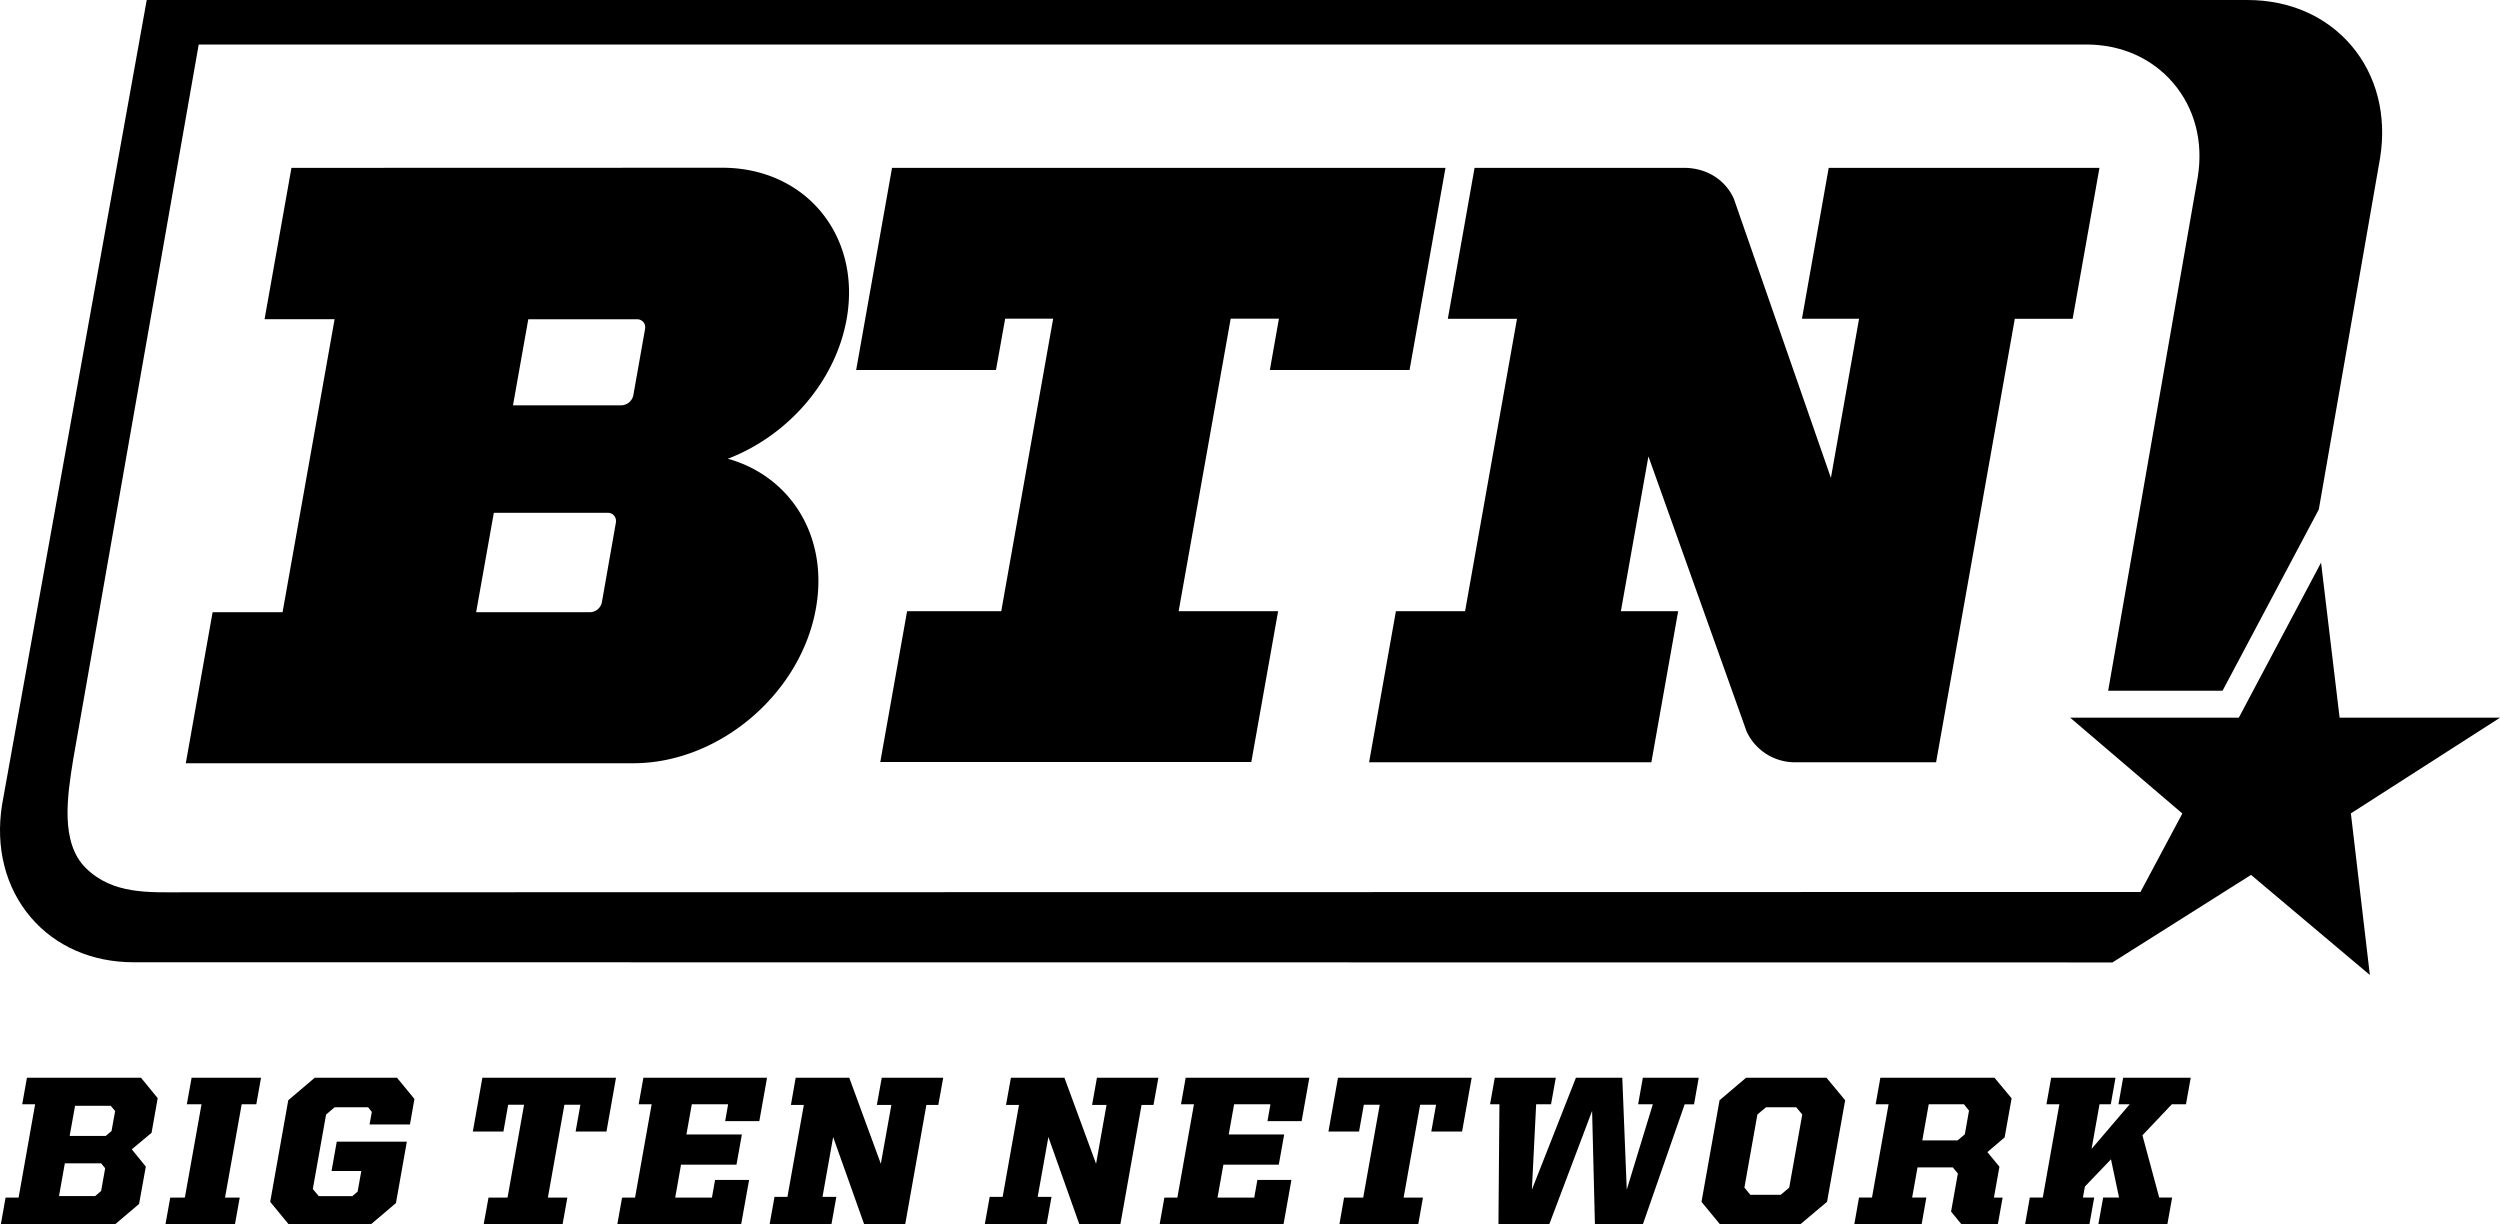
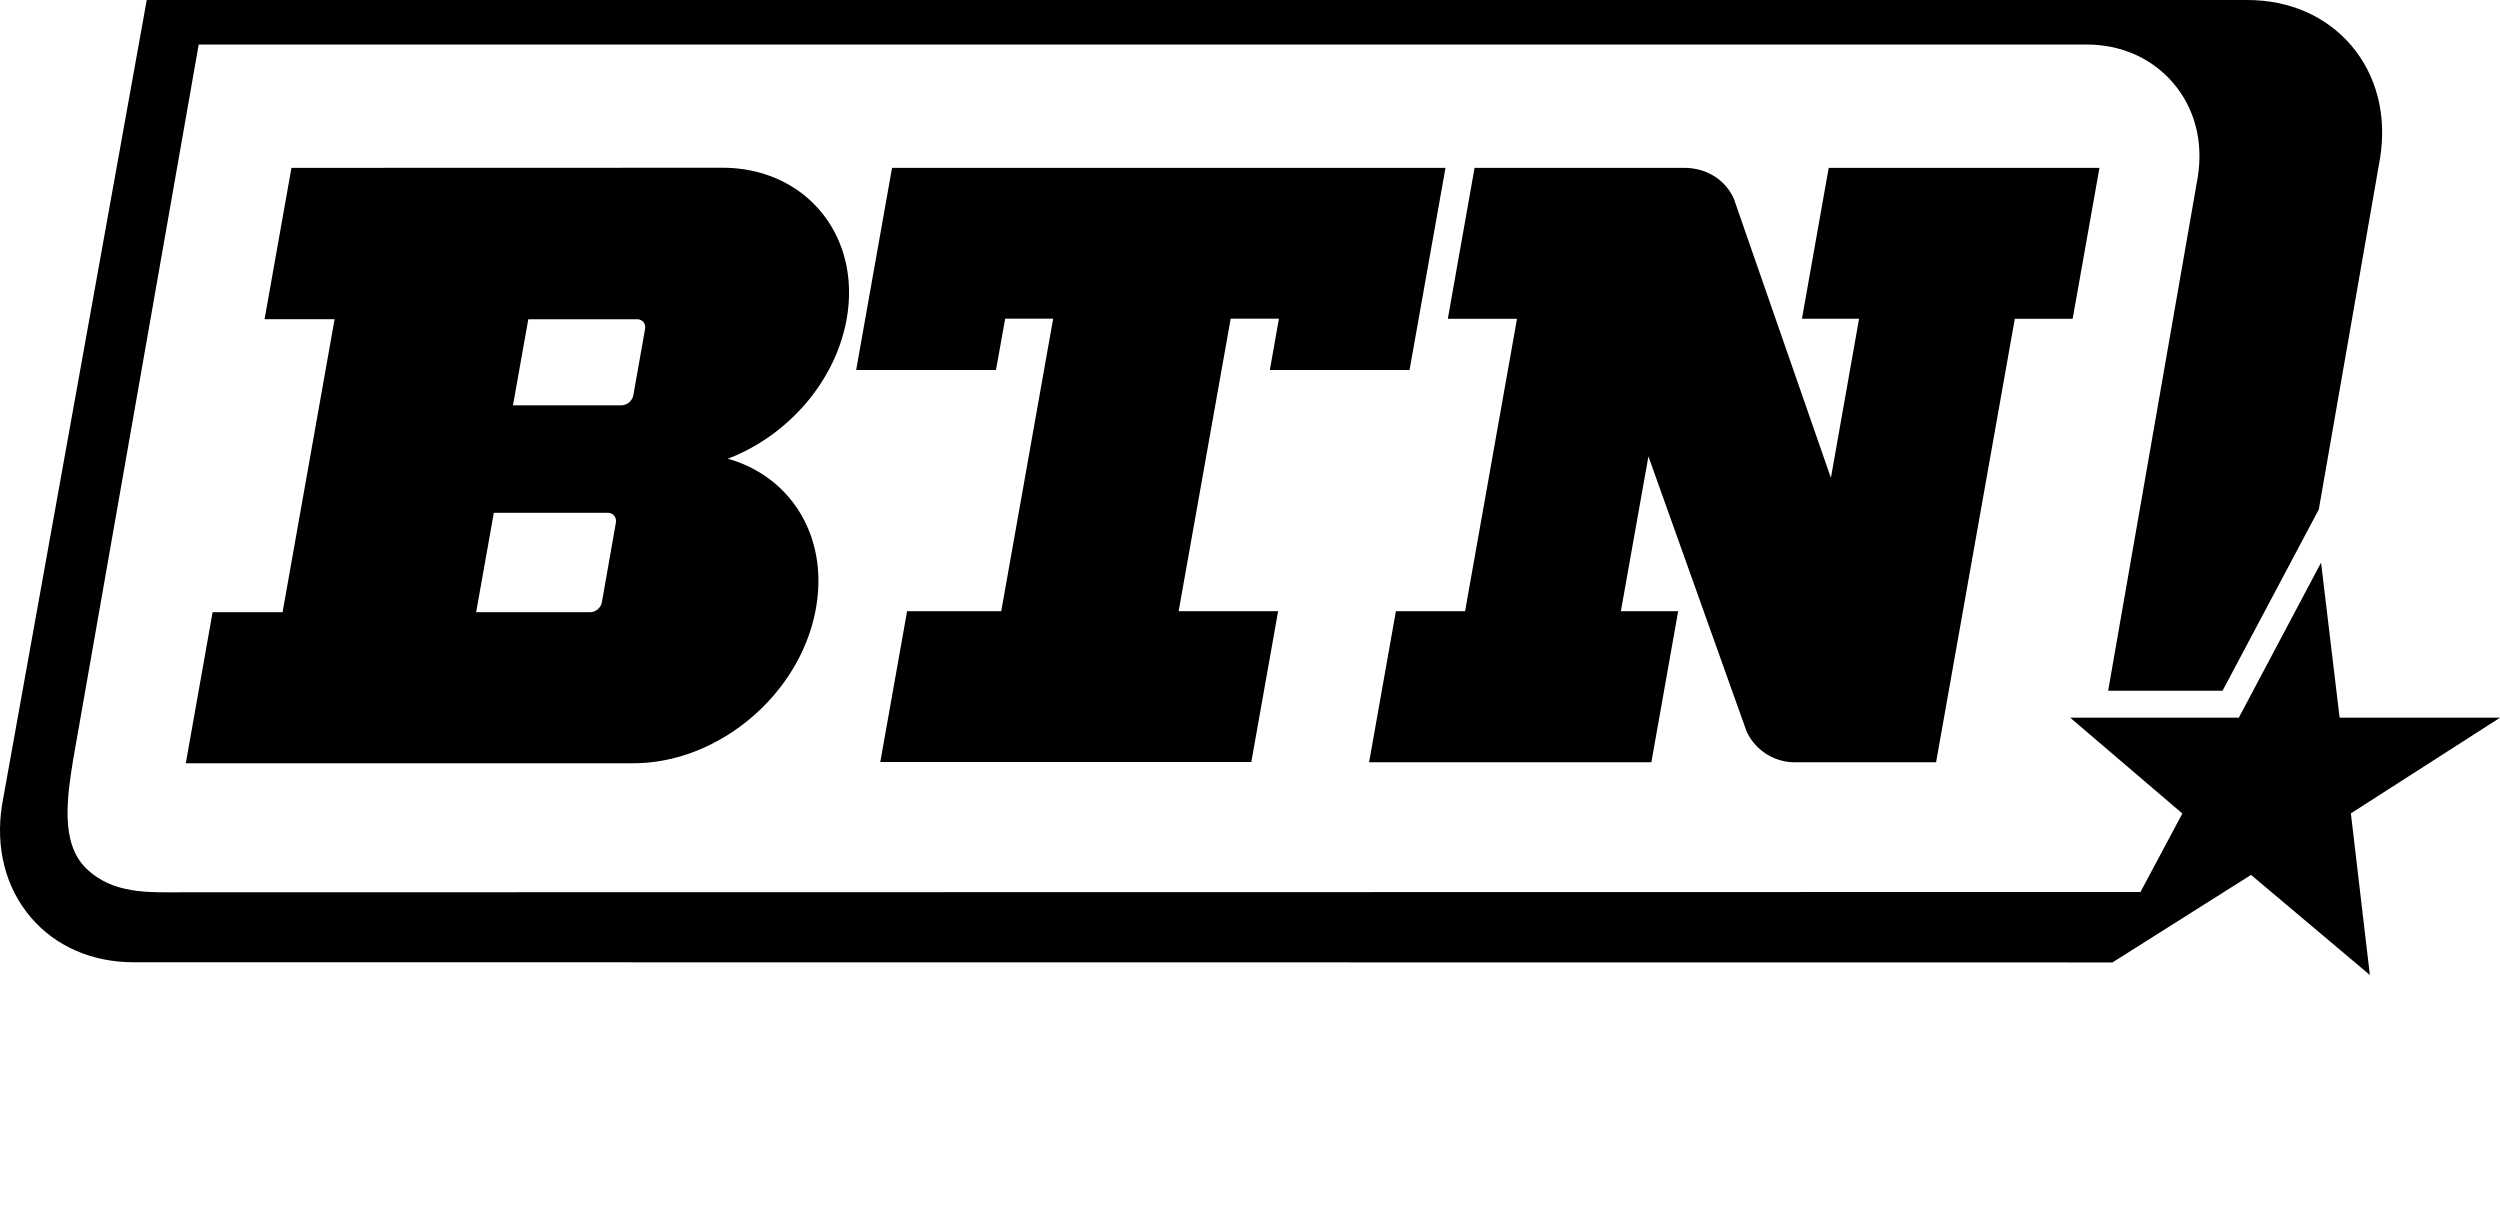
<svg xmlns="http://www.w3.org/2000/svg" height="20" viewBox="0 0 40.839 20" width="40.839">
  <path d="M40.839 11.724h-2.62l-.303-2.533-1.344 2.533h-2.754l1.832 1.565-.684 1.282L3 14.576c-.564 0-1.156.039-1.597-.395-.424-.417-.302-1.184-.209-1.766L3.246.727h30.835c.568 0 1.071.222 1.418.627.353.412.496.958.403 1.537l-1.464 8.392h1.869l1.572-2.961 1.002-5.746c.11-.695-.057-1.348-.474-1.836-.408-.477-1.01-.74-1.695-.74H2.397L.034 13.144c-.112.701.055 1.357.472 1.845.403.47.998.73 1.674.73l32.328.003 2.264-1.43 1.941 1.635-.31-2.64 2.436-1.563z" />
  <path d="M11.912 7.5l-.024-.008.027-.008c.956-.375 1.734-1.25 1.916-2.275.24-1.355-.663-2.46-2.017-2.469l-7.053.002-.439 2.472h1.144l-.85 4.787H3.473l-.438 2.467h7.31c1.401 0 2.736-1.133 2.984-2.532.207-1.16-.4-2.139-1.417-2.436M8.63 5.215h1.773c.09 0 .151.07.134.162l-.191 1.079a.206.206 0 0 1-.193.165H8.38zm1.202 4.624a.203.203 0 0 1-.19.162H7.778l.289-1.624h1.86c.09 0 .15.075.133.165z" />
  <path d="M20.744 6.044l.148-.838h-.788l-.85 4.778h1.625l-.438 2.464H14.38l.438-2.464h1.538l.848-4.778h-.784l-.15.838h-2.284l.586-3.302h9.041l-.587 3.302z" />
  <path d="M33.858 5.208h-.945l-1.286 7.244h-2.28a.869.869 0 0 1-.815-.503l-1.604-4.494-.45 2.529h.936l-.438 2.468h-4.611l.438-2.468h1.13l.848-4.776h-1.13l.437-2.466h3.42c.38 0 .68.203.815.503l1.586 4.562.46-2.6h-.933l.437-2.465h4.423z" />
  <g>
-     <path d="M1.059 19.004h.593l.066.08-.066.371-.098.084h-.59zm.167-.94h.583l.072.086-.059.326-.094.08h-.59zm-.786-.459l-.077.434h.211l-.27 1.524H.091L.014 20H1.88l.392-.333.11-.61-.229-.282.323-.27.1-.566-.273-.334z" />
-     <path d="M2.781 19.563L2.703 20h1.135l.078-.437h-.24l.272-1.524h.239l.077-.434H3.13l-.078.434h.24l-.272 1.524zm3.865-.913H5.501l-.085.479h.486l-.06.337-.086.073h-.549l-.097-.115.217-1.218.139-.118h.548l.06.076-.037.205h.66l.073-.417-.285-.347H5.142l-.433.368-.295 1.66.302.367h1.343l.409-.347zm2.835-.604l-.078.438h.504l.156-.879H7.88l-.156.879h.5l.077-.438h.26l-.27 1.517H7.98L7.901 20H9.19l.078-.437H8.95l.27-1.517zm2.2 1.229l-.051.288h-.6l.095-.538h.906l.088-.493h-.906l.088-.493h.593l-.048.275h.558l.126-.709h-2.02l-.077.434h.212l-.271 1.524h-.212l-.078.437h2.023l.13-.725zm1.182.277h-.211l-.08.448h1.01l.08-.448h-.226l.174-.978.507 1.426h.67l.346-1.95h.195l.08-.445h-1.004l-.08.445h.237l-.172.961-.516-1.406h-.875l-.078.445h.211zm3.516 0h-.212l-.08.448h1.01l.08-.448h-.226l.175-.978.506 1.426h.67l.346-1.95h.195l.08-.445h-1.004l-.079.445h.236l-.171.961-.517-1.406h-.874l-.08.445h.212zm4.161-.277l-.051.288h-.6l.096-.538h.905l.088-.493h-.906l.088-.493h.593l-.048.275h.558l.126-.709h-2.02l-.077.434h.212l-.271 1.524h-.212l-.078.437h2.024l.129-.725zm2.919-1.229l-.078.438h.503l.157-.879h-2.184l-.156.879h.5l.078-.438h.26l-.27 1.517h-.313L21.88 20h1.288l.077-.437h-.316l.27-1.517zm1.635-.007h.243l.078-.434h-.997l-.077.434h.153L24.478 20h.83l.7-1.853.046 1.853h.783l.683-1.96h.153l.077-.435h-.913l-.077.434H27l-.426 1.395-.073-1.829h-.757l-.72 1.83z" />
-     <path d="M28.496 19.4l.212-1.194.14-.118h.495l.098.118-.213 1.194-.139.118h-.496zm.028-1.795l-.434.368-.295 1.66.302.367h1.312l.437-.368.296-1.659-.306-.368zm2.983.434h.576l.082.104-.068.386-.119.1h-.576zm-.79-.434l-.077.434h.211l-.271 1.524h-.212l-.077.437h1.1l.077-.437h-.232l.088-.493h.576l.083.1-.111.622.17.208h.594l.078-.437h-.142l.09-.504-.197-.239.282-.24.114-.638-.28-.337h-1.864z" />
-     <path d="M34.683 17.605l-.077.434h.184l-.623.729.13-.729h.184l.077-.434h-1.051l-.077.434h.211l-.271 1.524h-.212l-.077.437h1.051l.078-.437h-.184l.032-.18.426-.445.132.625h-.26l-.078.437h1.127l.078-.437h-.211l-.274-1.017.48-.507h.231l.078-.434z" />
-   </g>
+     </g>
</svg>